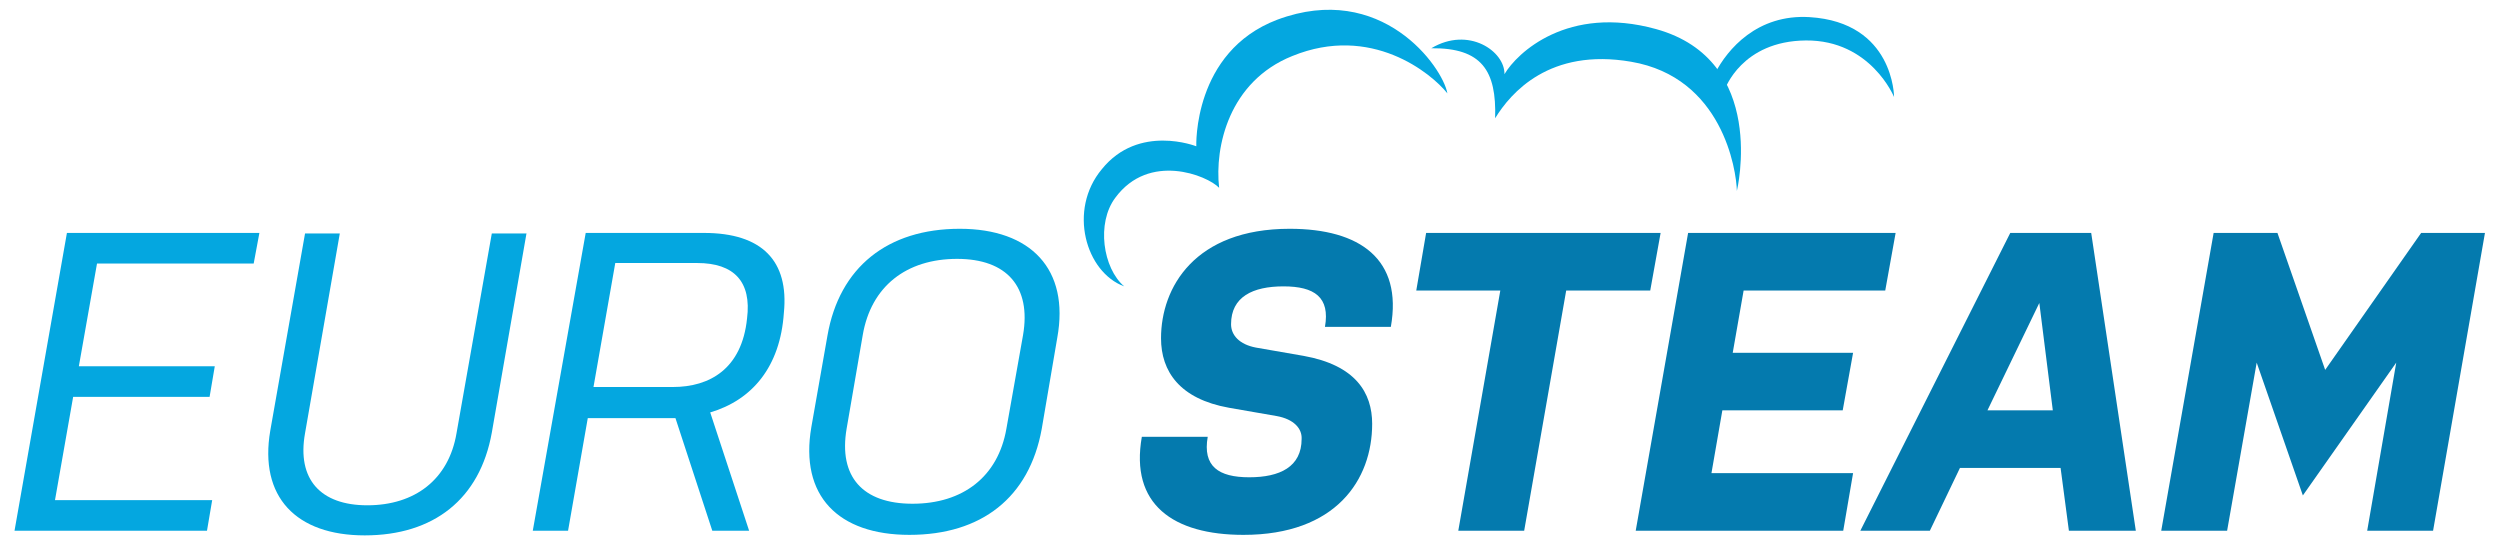
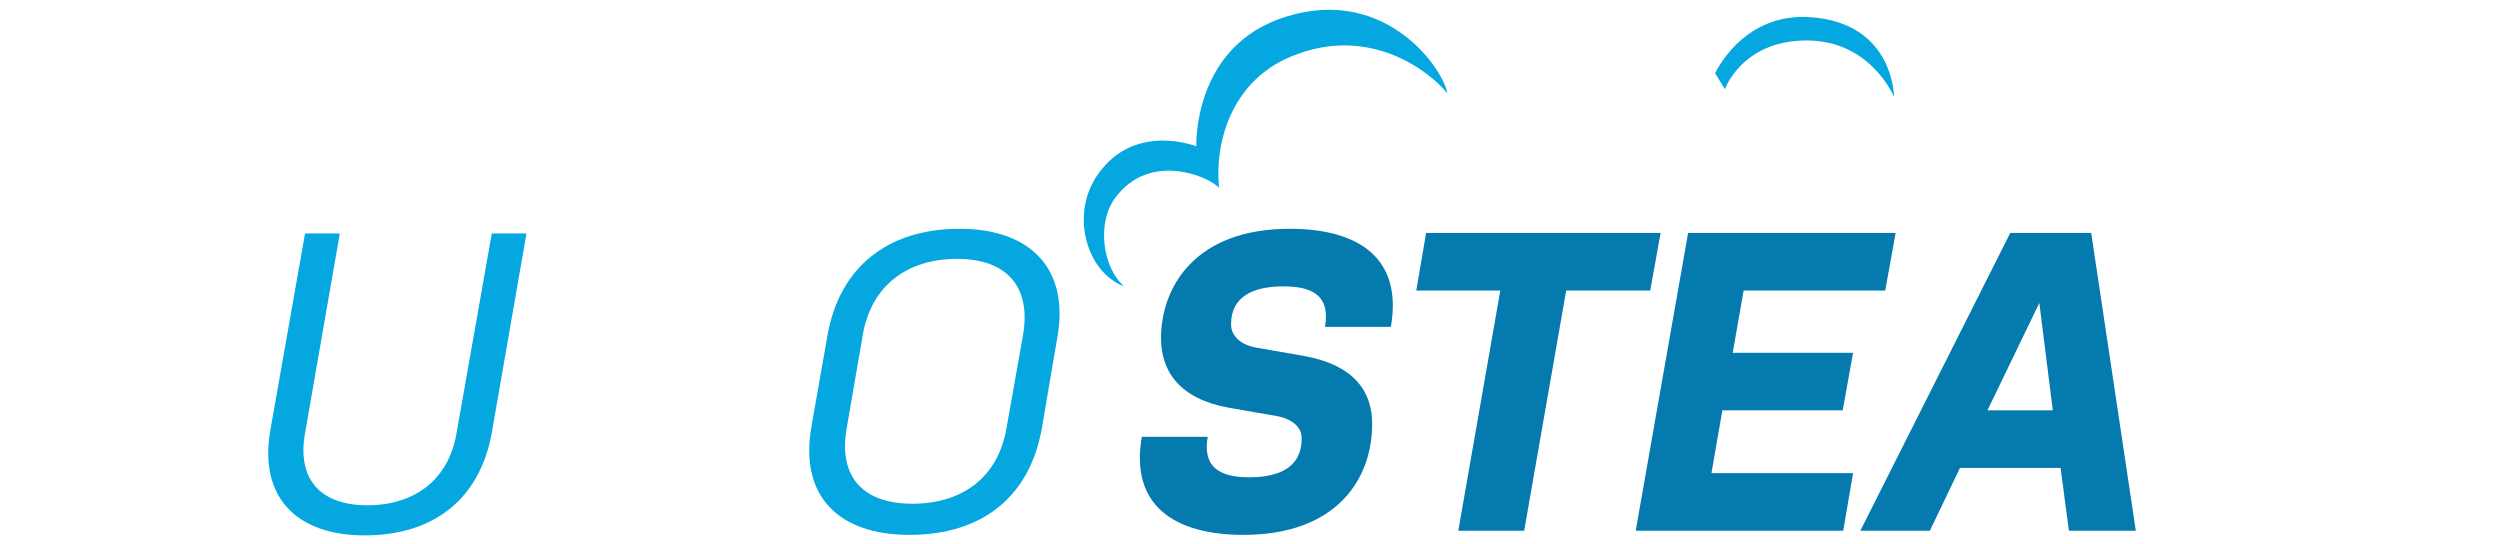
<svg xmlns="http://www.w3.org/2000/svg" version="1.1" id="Layer_1" x="0px" y="0px" viewBox="0 0 481.9 104.9" style="enable-background:new 0 0 481.9 104.9;" xml:space="preserve">
  <style type="text/css">
	.st0{fill:#047AAE;}
	.st1{fill:#04A7E0;}
</style>
  <g>
    <path class="st0" d="M246.1,80.2l-9.2-1.6c-9.5-1.7-13.1-7-13.1-13.4c0-9.8,6.5-21.1,24.8-21.1c13.6,0,21.8,5.9,19.5,18.9h-12.7   c1-5.7-2-7.8-8-7.8c-5.9,0-10.1,2-10.1,7.3c0,2.1,1.6,3.9,4.8,4.5l9.2,1.6c10,1.8,13.2,7.1,13.2,13.1c0,10.8-7,21.4-24.8,21.4   c-13.6,0-21.9-5.9-19.6-18.9h12.7c-1,5.7,2.1,7.8,8,7.8c5.9,0,10.1-2,10.1-7.4C251,82.6,249.4,80.8,246.1,80.2z" />
    <path class="st0" d="M274.9,44.9h45.2l-2,11.1h-16.2l-8.1,46.3h-12.7l8.1-46.3H273L274.9,44.9z" />
    <path class="st0" d="M325.4,44.9h40l-2,11.1h-27.3L334,68h23.2l-2,11.1h-23.2l-2.1,12.1h27.3l-1.9,11.1h-40L325.4,44.9z" />
    <path class="st0" d="M411.7,102.3h-12.9l-1.6-12.1h-19.4l-5.8,12.1h-13.4l28.9-57.4h15.6L411.7,102.3z M383.1,79.1h12.6l-2.6-20.7   L383.1,79.1z" />
-     <path class="st0" d="M461.9,69.9l-18,25.6L435,69.9l-5.7,32.4h-12.7l10.1-57.4H439l9.2,26.4l18.5-26.4h12.3L469,102.3h-12.7   L461.9,69.9z" />
  </g>
  <g>
    <g>
-       <path class="st1" d="M12.9,44.9H50l-1.1,5.9H18.7l-3.5,19.8h26.2l-1,5.9H14.1l-3.5,19.9h30.3l-1,5.9H2.8L12.9,44.9z" />
      <path class="st1" d="M101.5,44.9l-6.7,38.5c-2.3,12.8-11.2,19.8-24.5,19.8c-13.2,0-20.4-7.4-18.2-20.2l6.7-38h6.7l-6.7,38.5    c-1.6,8.9,3,13.9,12,13.9c9.2,0,15.7-5,17.2-13.9l6.8-38.5H101.5z" />
-       <path class="st1" d="M112.9,44.9h22.8c11.2,0,16.4,5.4,15.4,15.4c-0.7,10.4-6.1,16.8-14.2,19.2l7.5,22.8h-7.1l-7.1-21.7H129h-15.7    l-3.8,21.7h-6.8L112.9,44.9z M114.4,74.6h15.3c7.1,0,13.3-3.5,14.3-13.2c0.9-7.1-2.5-10.7-9.6-10.7h-15.8L114.4,74.6z" />
      <path class="st1" d="M200.8,82.7c-2.4,13.2-11.6,20.4-25.5,20.4c-13.7,0-21.2-7.5-18.9-20.8l3.1-17.6    c2.3-13.2,11.6-20.6,25.5-20.6c13.7,0,21.2,7.8,18.8,21L200.8,82.7z M197.2,64.6c1.6-9.3-3.1-14.7-12.7-14.7    c-9.8,0-16.6,5.3-18.2,14.7l-3.1,18c-1.6,9.3,3.1,14.5,12.7,14.5c9.7,0,16.5-5.2,18.1-14.5L197.2,64.6z" />
    </g>
    <g>
      <path class="st1" d="M216.7,55.2c-4.1-3.5-5.4-12.2-1.7-17.1c6.5-8.8,17.7-4.3,20-1.9c-0.9-7.9,1.9-20.5,14.1-25.4    c15.2-6.2,26.8,3.3,29.9,7.2c-0.9-5.1-12.7-21.7-32.8-14.2c-16.3,6.2-15.6,24.4-15.6,24.4s-11.1-4.4-18.2,4.4    C205.8,40.5,209.3,52.5,216.7,55.2z" />
-       <path class="st1" d="M275.9,9.3c9.7-0.1,12.6,4.3,12.3,13.5c3-4.9,10.5-13.6,26.2-10.9c17.6,3,20.3,20.8,20.4,24.9    c0,0,6.1-25.2-15.6-31.2c-17-4.7-26.8,4.6-29.2,8.7C290.1,9.9,283.1,5,275.9,9.3z" />
      <path class="st1" d="M332.5,17.2c0,0,3.2-9.3,15.6-9.4c12.5-0.1,17,10.9,17,10.9s0-14.4-16.3-15.4c-10.1-0.6-15.8,6.2-18.2,10.8" />
    </g>
  </g>
</svg>